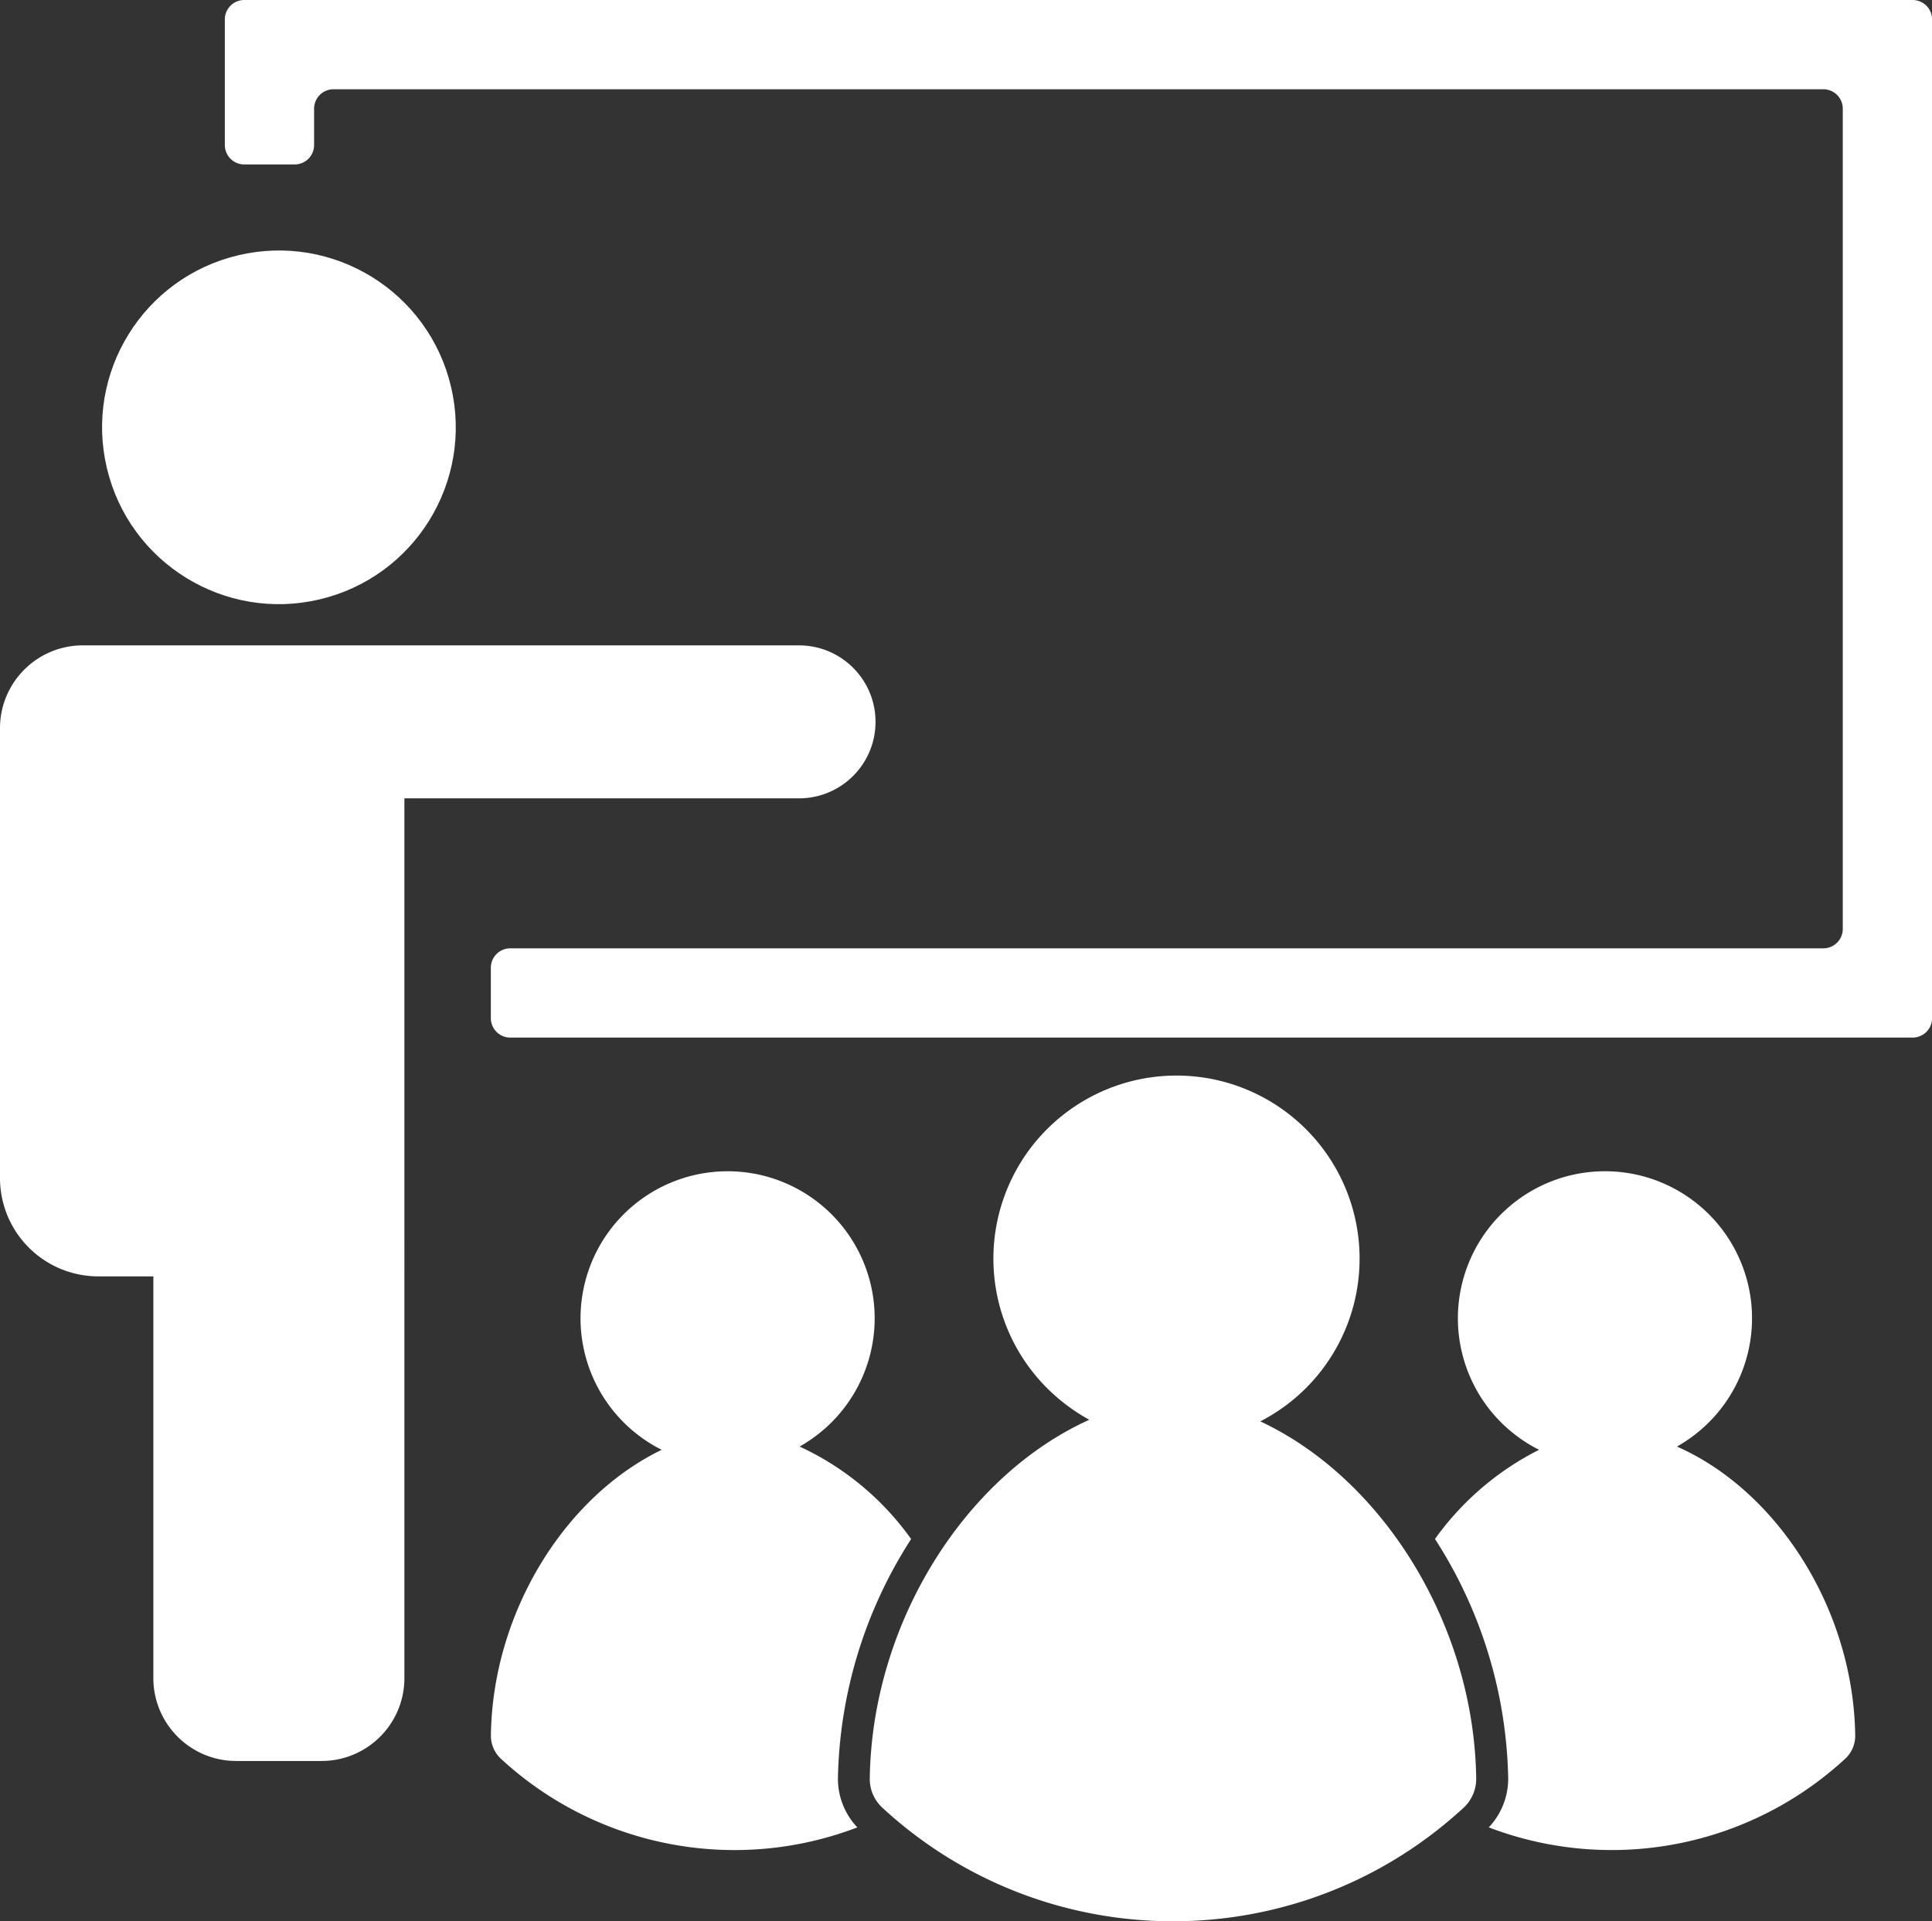
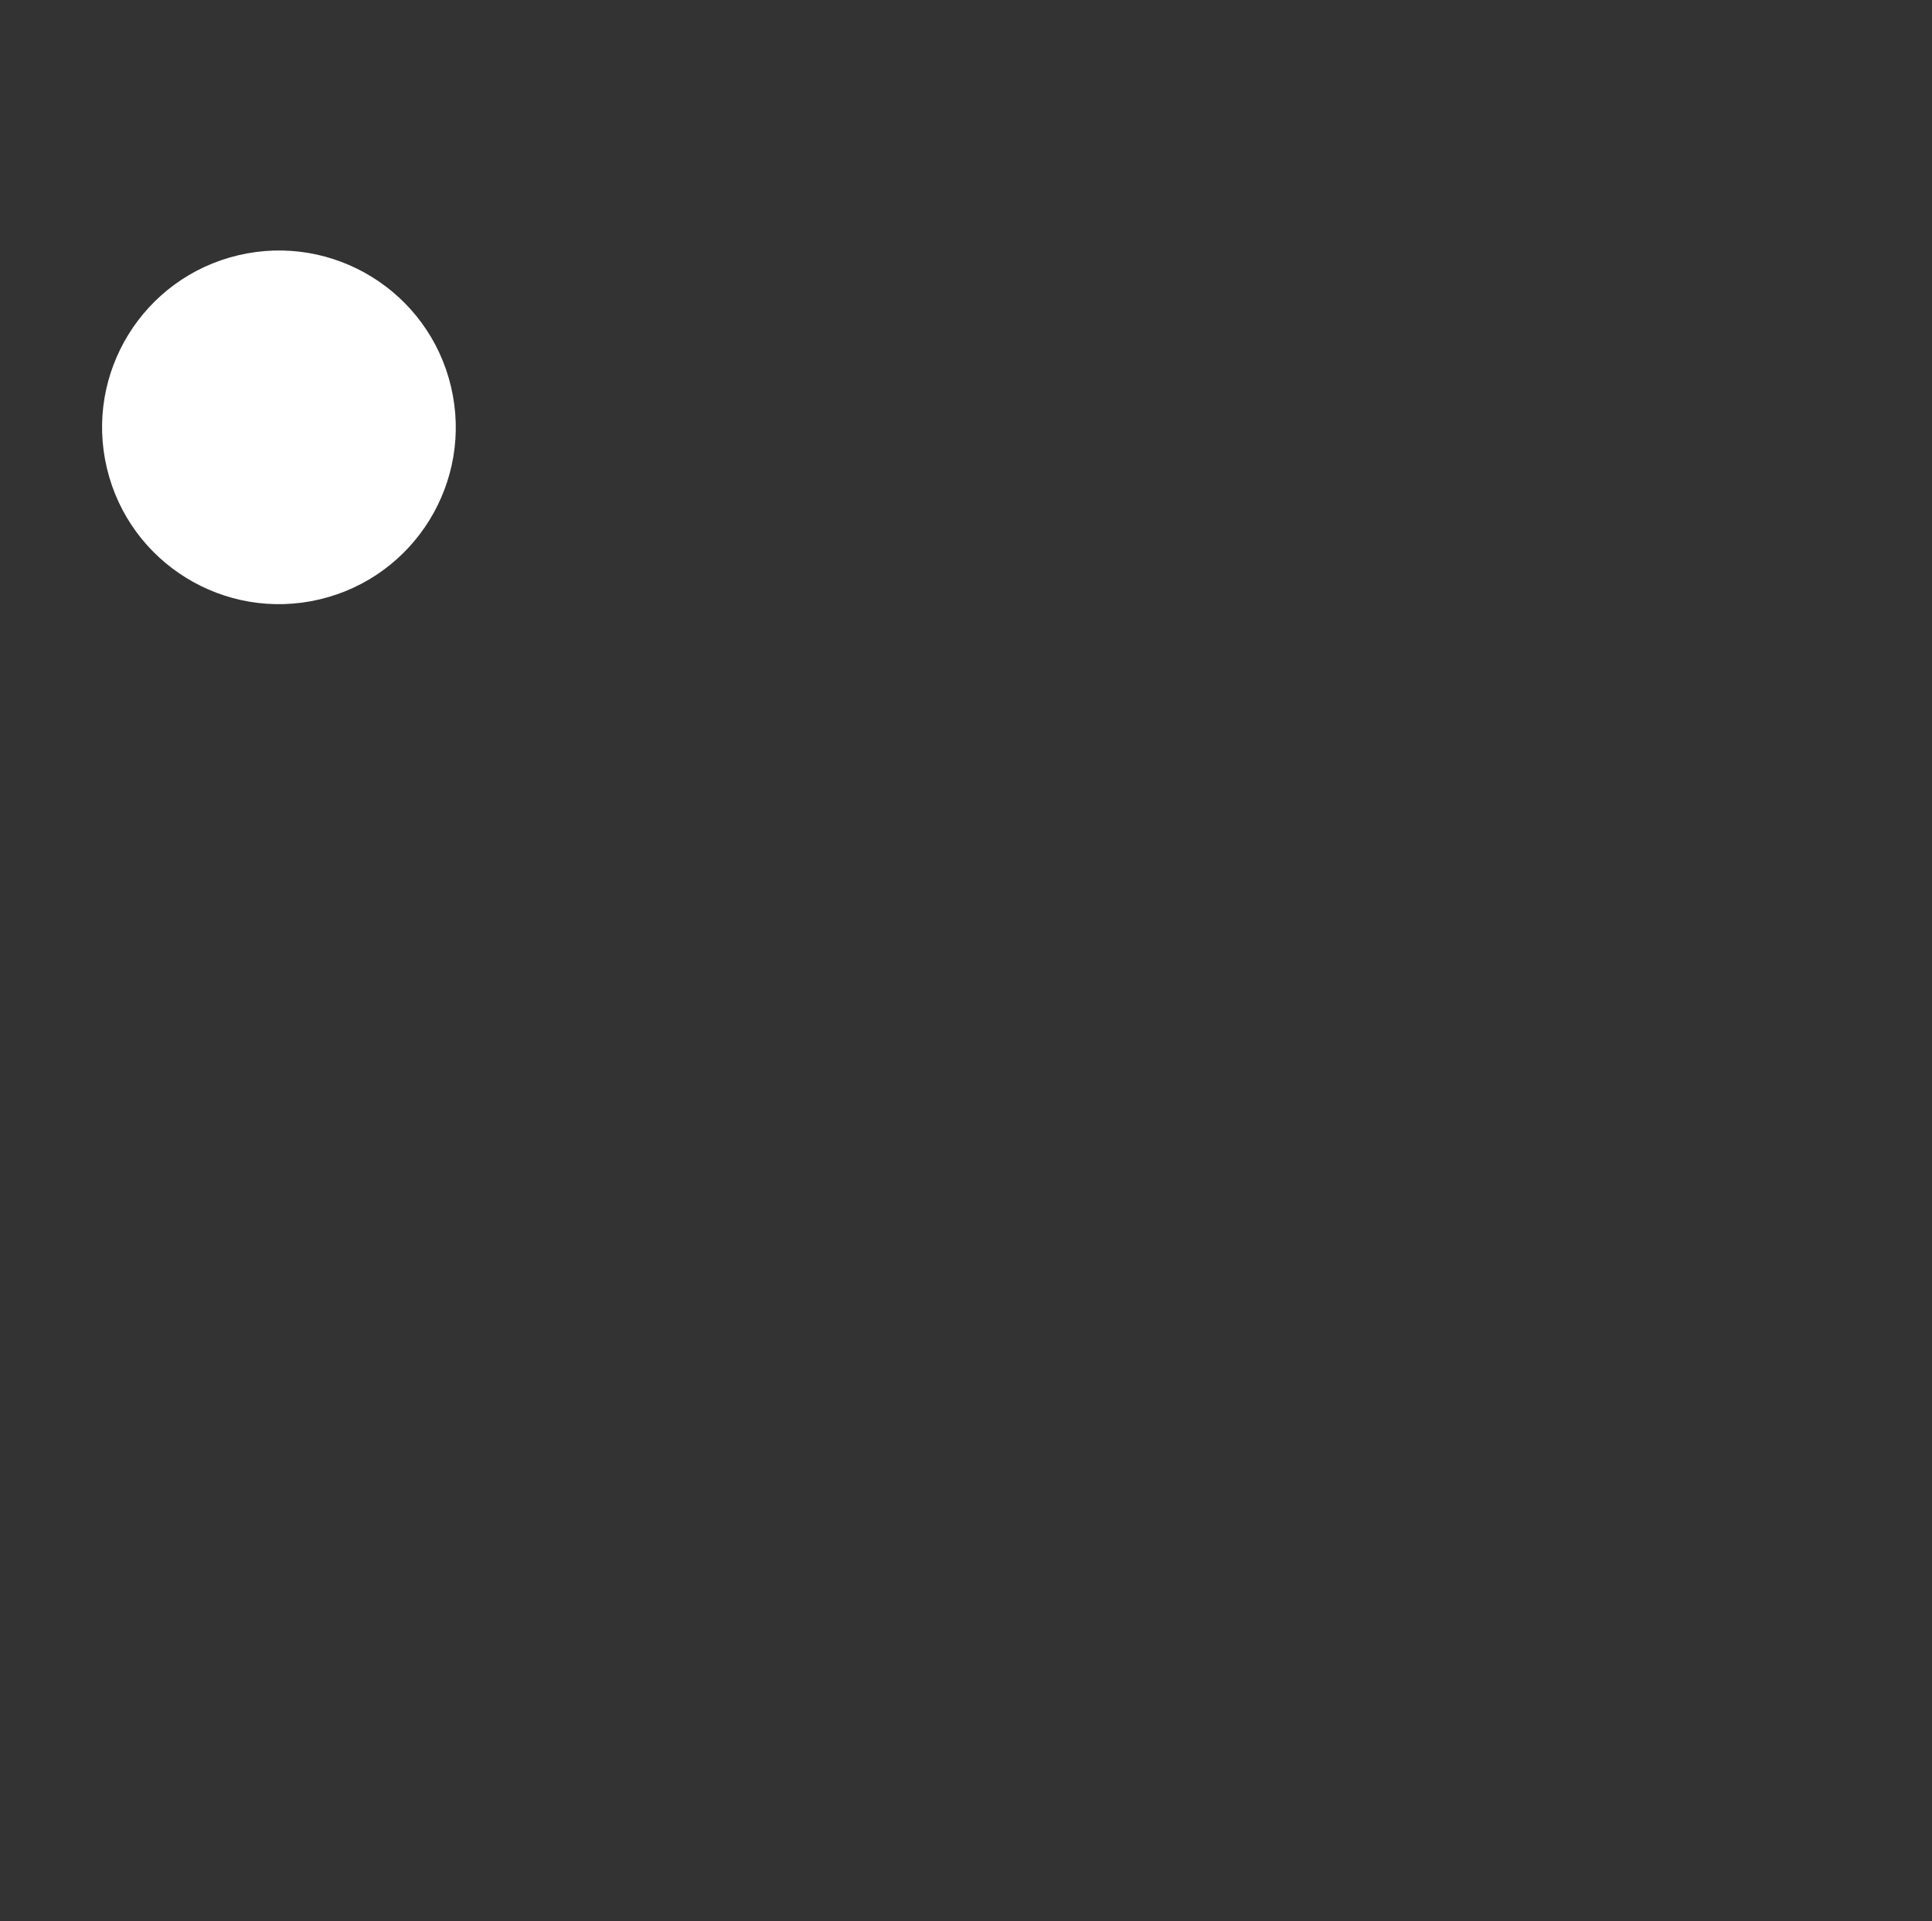
<svg xmlns="http://www.w3.org/2000/svg" width="102.917" height="102.356" fill="#fff">
  <rect width="100%" height="100%" fill="#333333" stroke="none" />
-   <path d="M48.531 81.986a15.03 15.03 0 0 0-5.935-4.921c.45-.255.874-.553 1.266-.889 2.512-2.157 3.397-5.66 2.211-8.75s-4.187-5.103-7.497-5.025-6.214 2.227-7.254 5.37.007 6.601 2.617 8.638c.408.32.847.598 1.311.829-5.156 2.487-9.014 8.663-9.1 15.216-.005.472.189.924.535 1.245 5.121 4.725 12.476 6.141 18.985 3.655-.669-.706-1.039-1.643-1.034-2.615a24.34 24.34 0 0 1 3.9-12.747zm40.802-4.922a7.96 7.96 0 0 0 1.266-.889c2.512-2.157 3.397-5.66 2.211-8.75s-4.187-5.103-7.497-5.025-6.214 2.227-7.254 5.37.007 6.601 2.617 8.638c.408.32.847.598 1.311.829-2.206 1.111-4.11 2.742-5.546 4.752a24.34 24.34 0 0 1 3.9 12.746c.006.973-.365 1.911-1.034 2.618a18.34 18.34 0 0 0 18.984-3.655 1.66 1.66 0 0 0 .535-1.245c-.092-6.714-4.146-13.026-9.492-15.386zm-22.197-1.34a9.9 9.9 0 0 0 1.632-1.058 9.75 9.75 0 0 0 3.122-10.798c-1.347-3.897-4.999-6.527-9.122-6.567s-7.827 2.516-9.25 6.386-.259 8.217 2.908 10.857a9.86 9.86 0 0 0 1.6 1.094c-6.6 2.981-11.579 10.806-11.694 19.115a2.08 2.08 0 0 0 .669 1.551c8.746 8.069 22.221 8.069 30.967 0a2.1 2.1 0 0 0 .669-1.551c-.113-8.229-5-15.986-11.5-19.029zM101.88 0H13.014a1.04 1.04 0 0 0-.734.303 1.03 1.03 0 0 0-.303.734v6.687a1.04 1.04 0 0 0 .303.734 1.03 1.03 0 0 0 .734.303h2.681a1.04 1.04 0 0 0 .734-.303 1.03 1.03 0 0 0 .303-.734V5.792a1.04 1.04 0 0 1 .303-.734 1.03 1.03 0 0 1 .734-.303h79.358a1.04 1.04 0 0 1 .734.303 1.03 1.03 0 0 1 .303.734v43.693a1.04 1.04 0 0 1-.303.734 1.03 1.03 0 0 1-.734.303H27.184a1.04 1.04 0 0 0-.734.303 1.03 1.03 0 0 0-.303.734v2.681a1.04 1.04 0 0 0 .303.734 1.03 1.03 0 0 0 .734.303h74.7a1.04 1.04 0 0 0 .734-.303 1.03 1.03 0 0 0 .303-.734V1.04c.001-.276-.108-.542-.304-.737A1.04 1.04 0 0 0 101.88 0z" />
  <circle cx="9.421" cy="9.421" transform="matrix(.973 -.23 .23 .973 3.525 15.766)" r="9.421" />
-   <path d="M42.57 34.382H4.413C1.976 34.383.001 36.358 0 38.795V62.76a5.24 5.24 0 0 0 5.239 5.239h2.93v5.014h0v16.389c.001 2.437 1.976 4.412 4.413 4.413h4.547c2.437-.001 4.412-1.976 4.413-4.413V42.531h21.023c2.25-.001 4.073-1.824 4.074-4.074h0c-.001-2.25-1.824-4.073-4.074-4.074z" />
</svg>